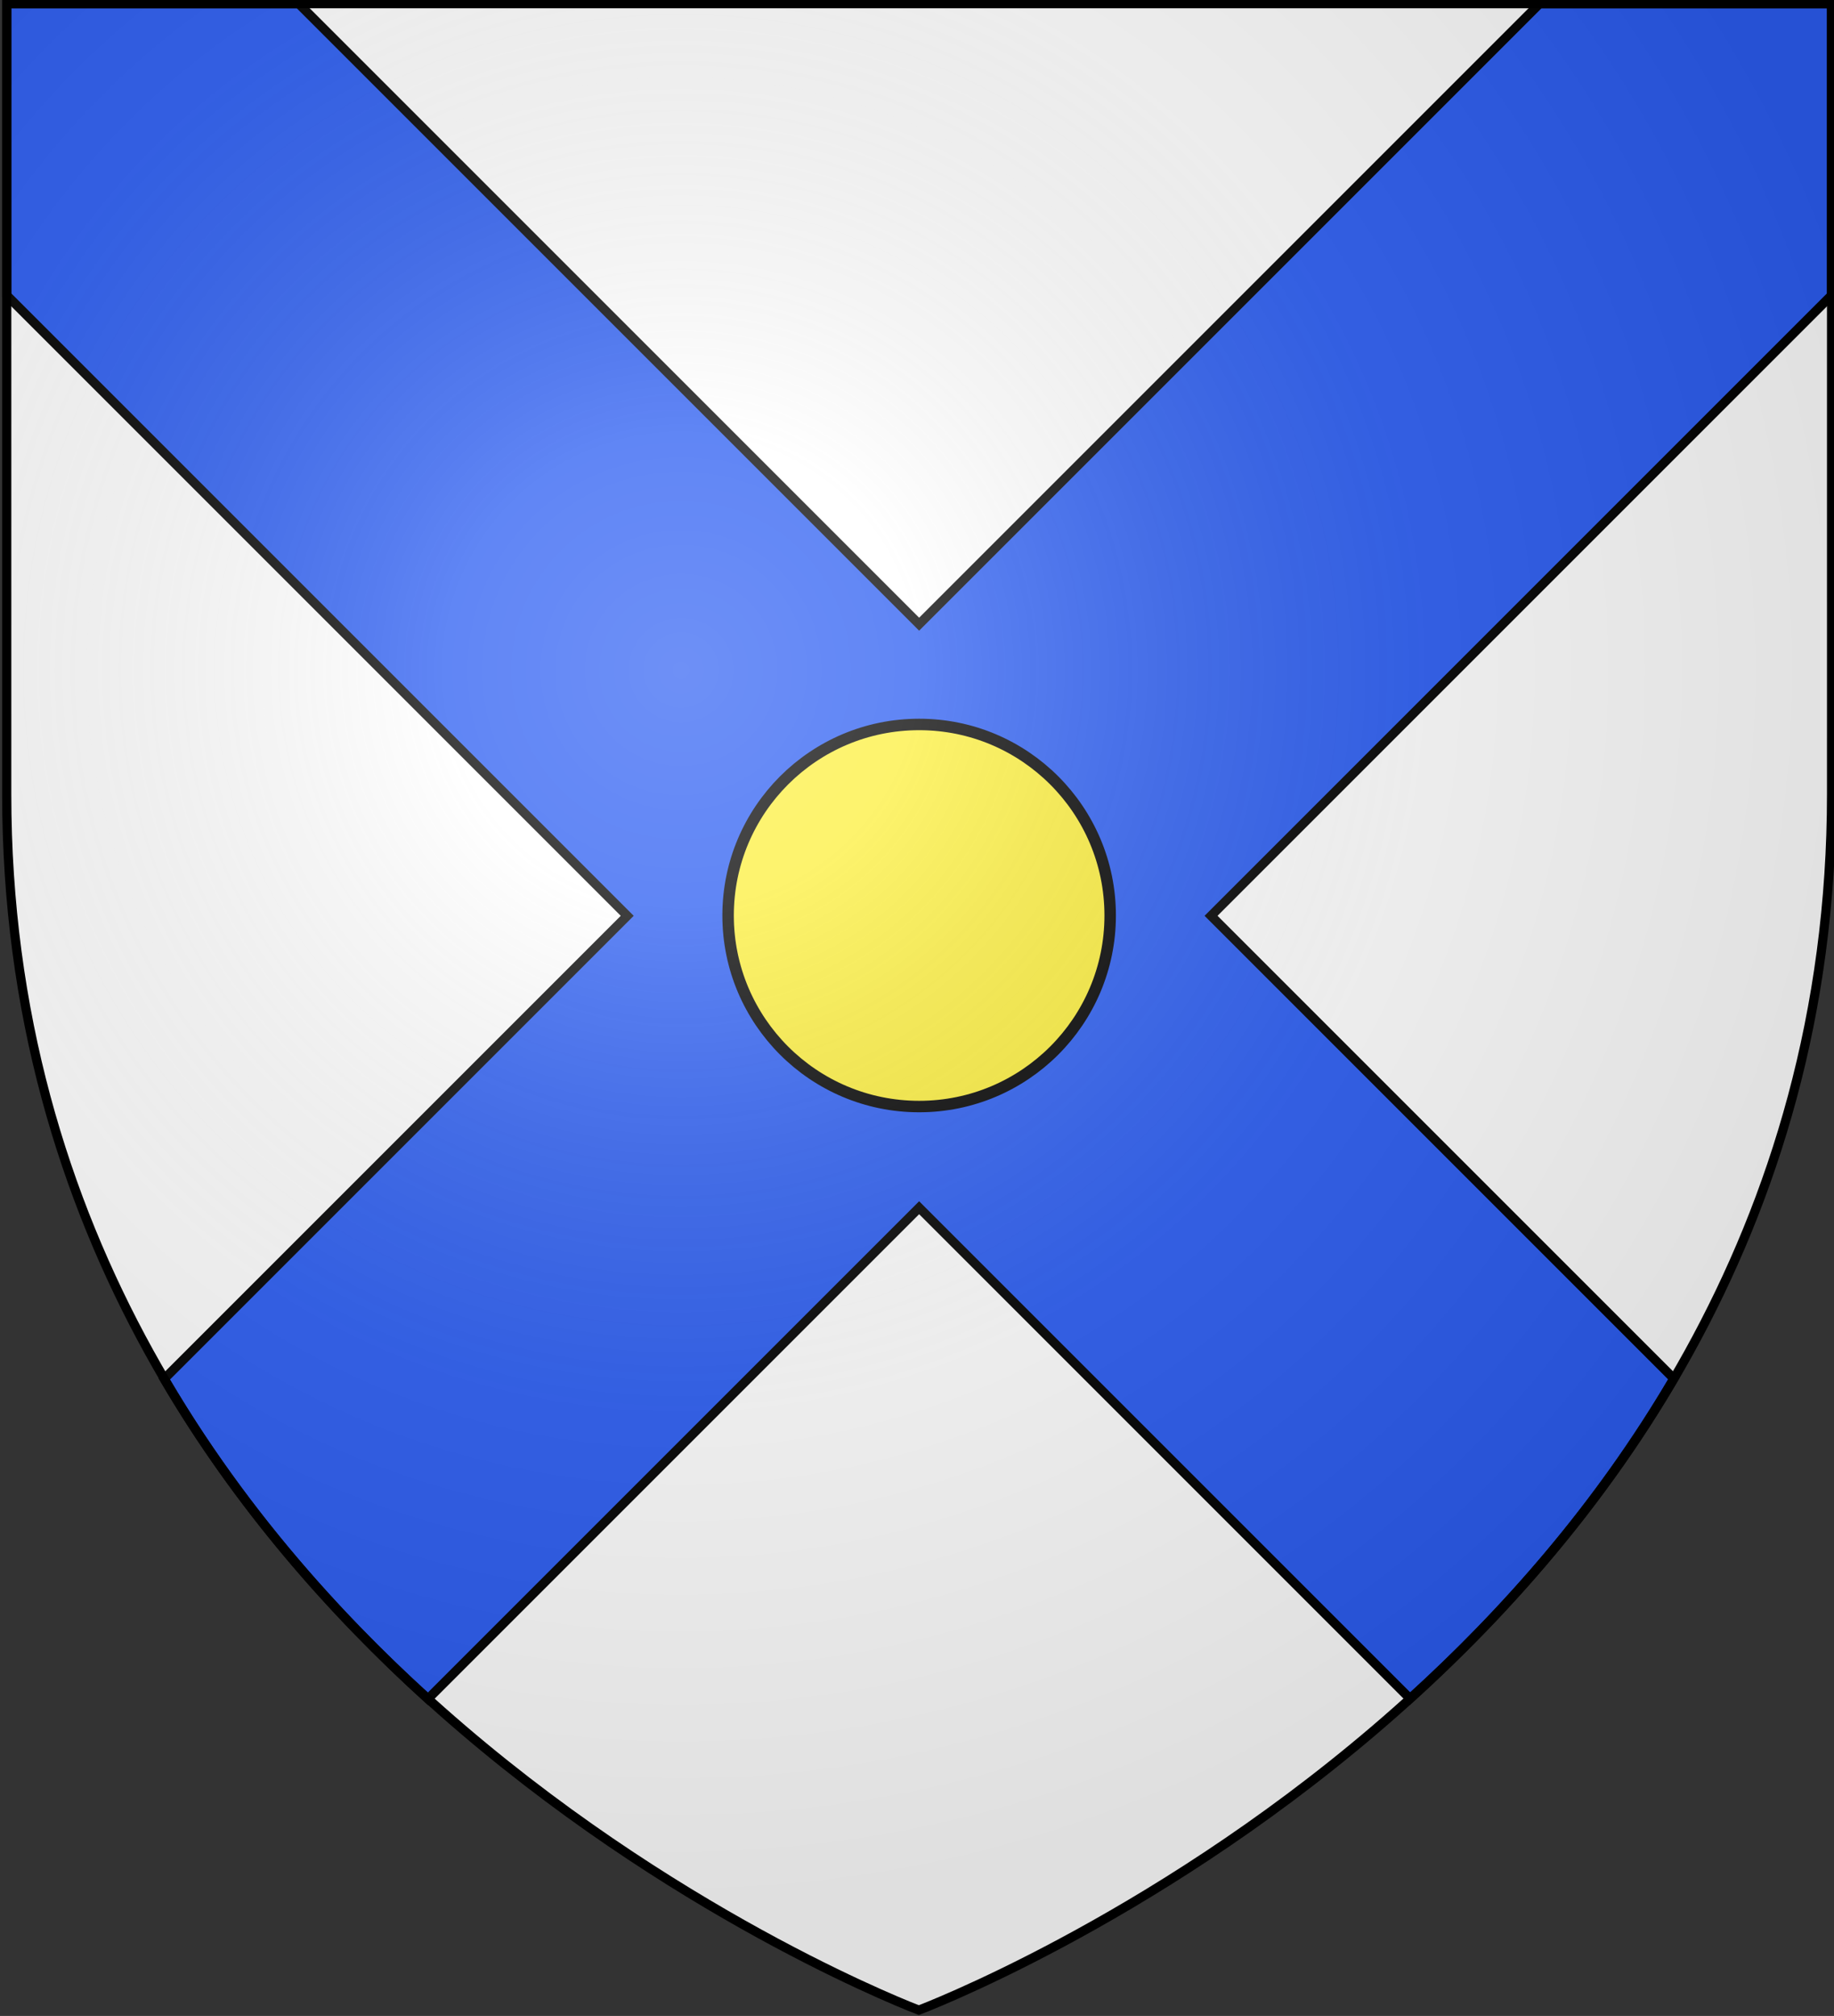
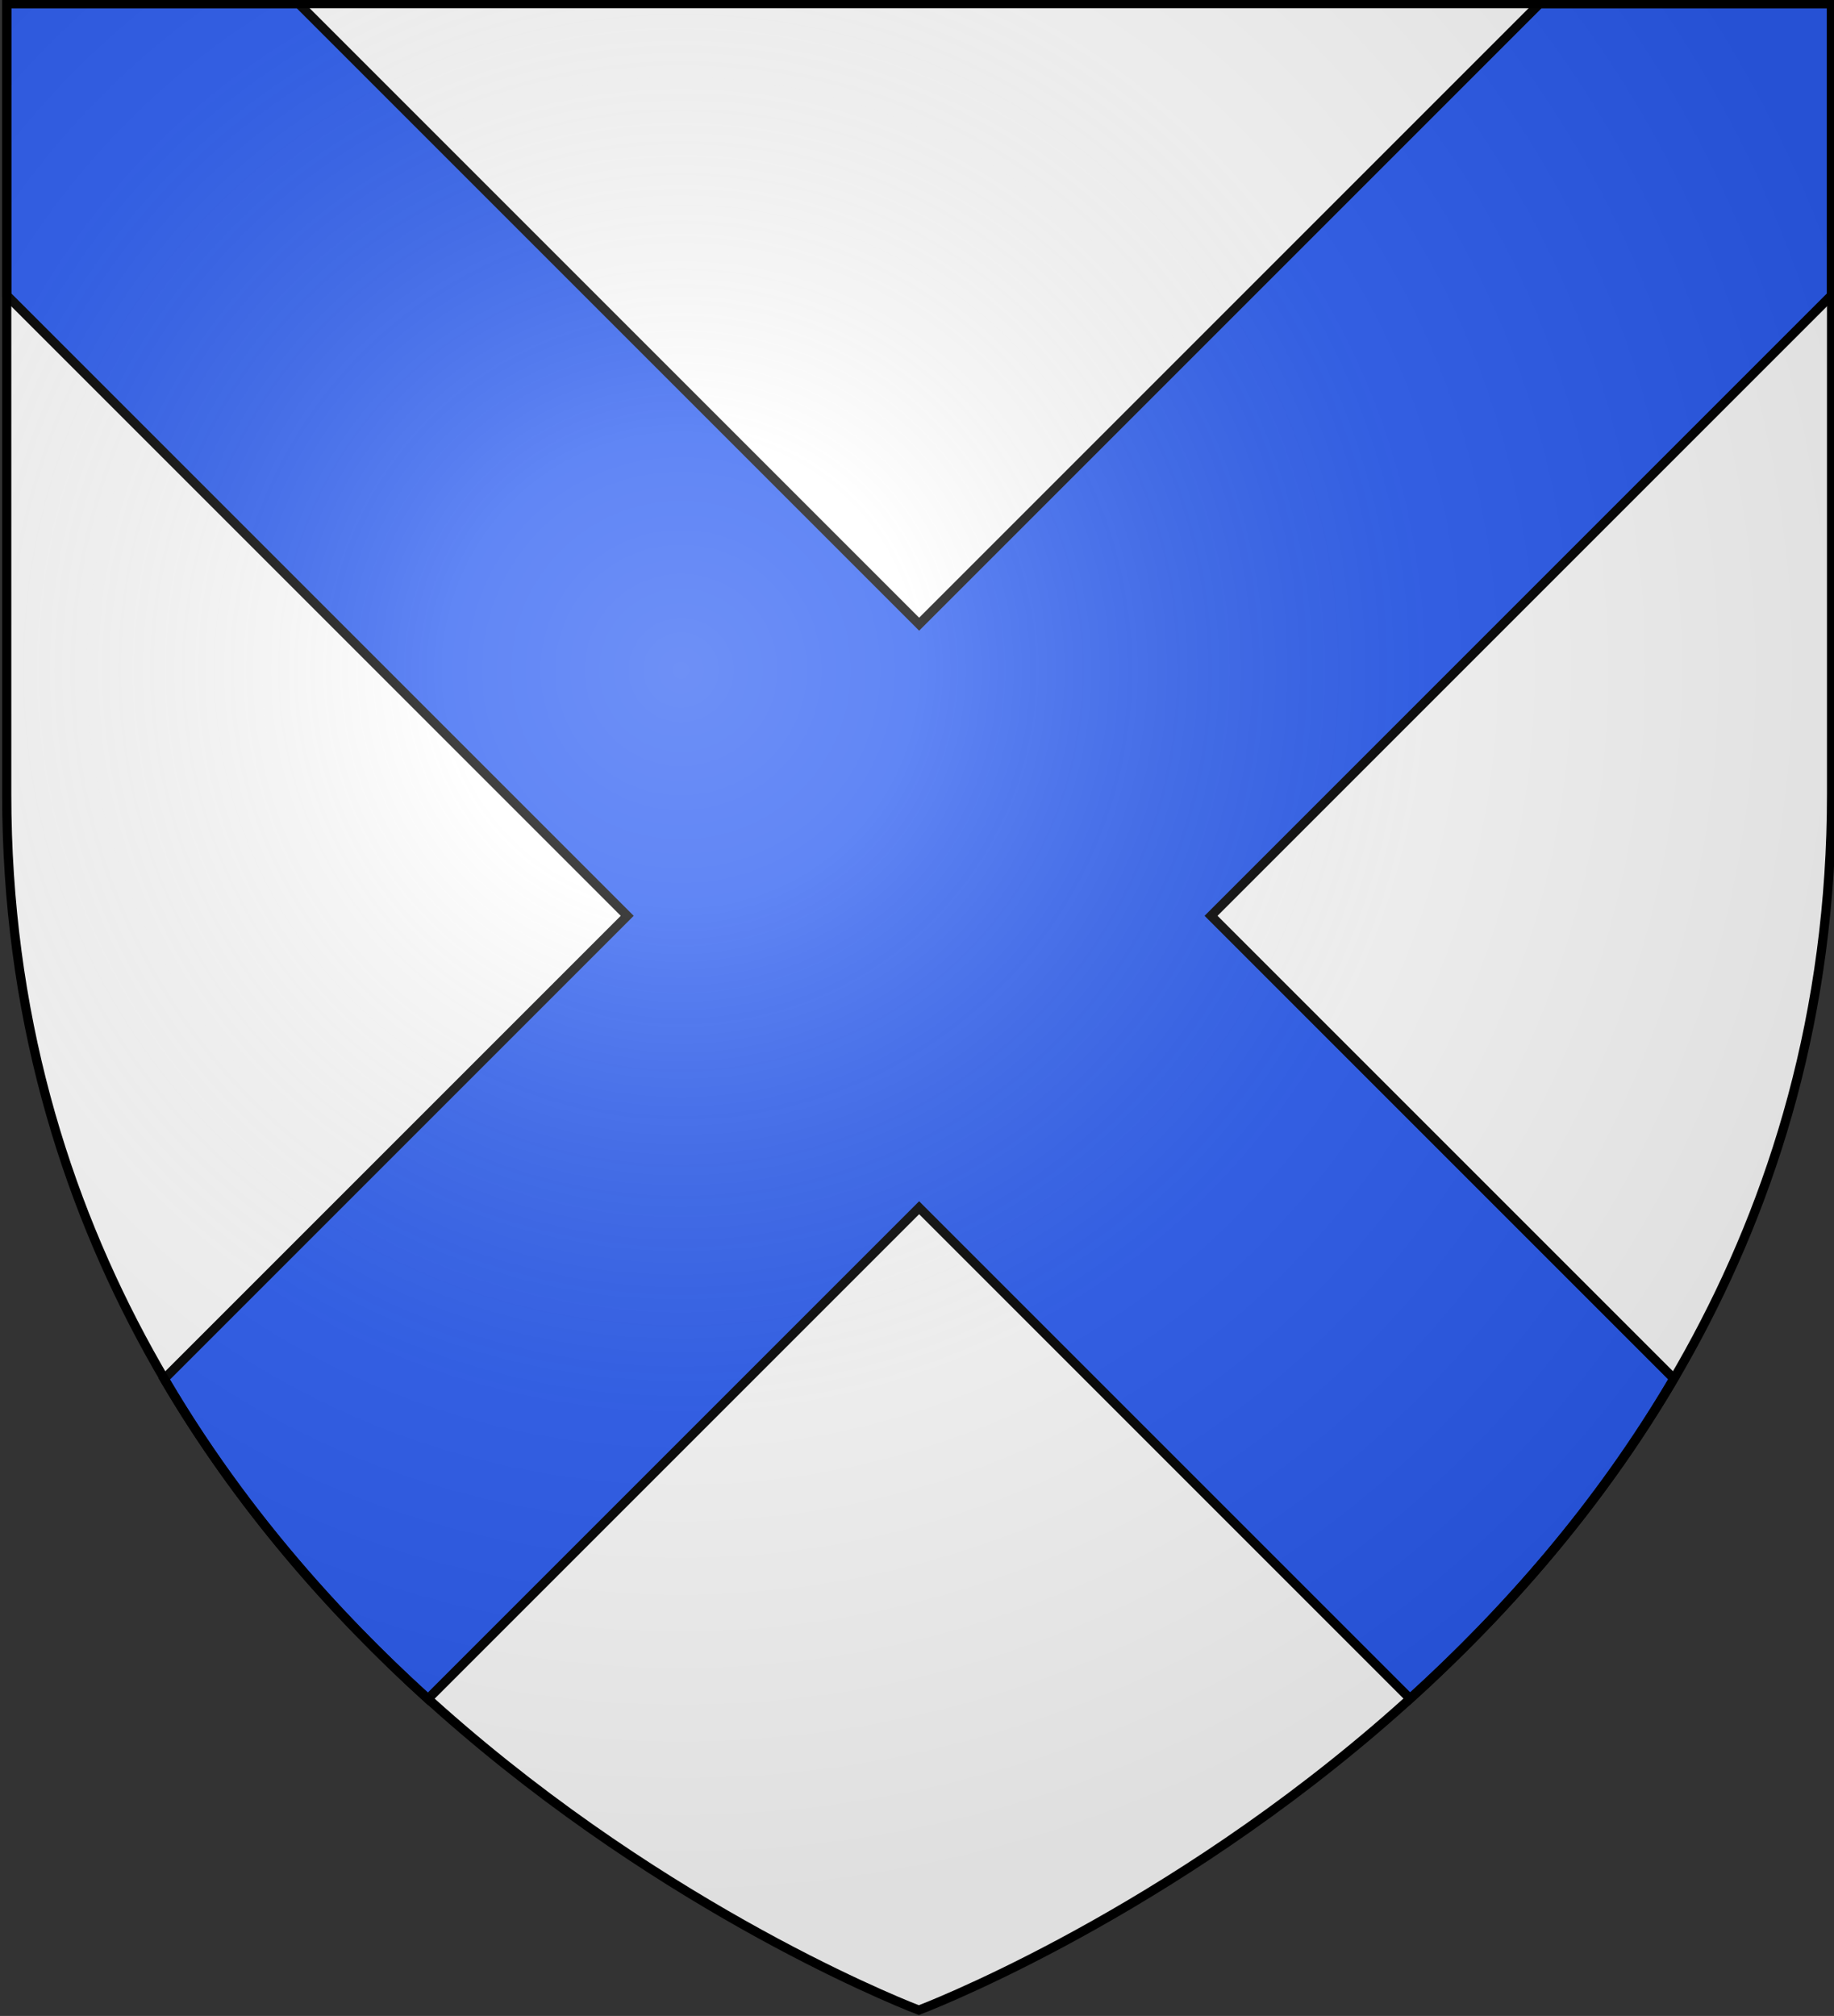
<svg xmlns="http://www.w3.org/2000/svg" version="1.1" id="svg2" x="0px" y="0px" viewBox="0 0 600 659.5" style="enable-background:new 0 0 600 659.5;" xml:space="preserve">
  <rect x="0" y="0" width="600" height="659.5" fill="#333333" stroke="none" />
  <style type="text/css">
	.st0{fill:#FFFFFF;}
	.st1{fill:#2B5DF2;stroke:#000000;stroke-width:3;stroke-miterlimit:10;}
	.st2{fill:#FCEF3C;stroke:#000000;stroke-width:3.75;stroke-miterlimit:10;}
	.st3{fill:url(#path2875_1_);stroke:#000000;stroke-width:3;stroke-miterlimit:10;}
</style>
  <path id="path2875_5_" class="st0" d="M300.6,657.6c0,0,298.6-112.3,298.6-397.8V1.2H2.2v258.6C2.2,545.3,300.6,657.6,300.6,657.6z" />
  <path class="st1" d="M547.6,451L396.2,299.6l203-203V1.2h-95.5l-203,203l-203-203H2.2v95.4l203,203L53.7,451.1  c24.4,41.6,55,76.3,86.3,104.7l160.7-160.7l160.6,160.6C492.6,527.3,523.2,492.6,547.6,451z" />
  <desc id="desc4">SVG coat of arms</desc>
  <g id="g9370" transform="matrix(0.607,0,0,0.694,-525.206,251.961)">
</g>
  <g id="g2137" transform="translate(-1456.132,-460.604)">
</g>
-   <circle class="st2" cx="300.7" cy="299.5" r="62.5" />
  <radialGradient id="path2875_1_" cx="-493.524" cy="984.942" r="299.822" gradientTransform="matrix(1.353 0 0 -1.349 890.551 1547.916)" gradientUnits="userSpaceOnUse">
    <stop offset="0" style="stop-color:#FFFFFF;stop-opacity:0.314" />
    <stop offset="0.19" style="stop-color:#FFFFFF;stop-opacity:0.251" />
    <stop offset="0.6" style="stop-color:#6B6B6B;stop-opacity:0.126" />
    <stop offset="1" style="stop-color:#000000;stop-opacity:0.126" />
  </radialGradient>
  <path id="path2875_3_" class="st3" d="M300.6,657.6c0,0,298.6-112.3,298.6-397.8V1.2H2.2v258.6C2.2,545.3,300.6,657.6,300.6,657.6z" />
</svg>